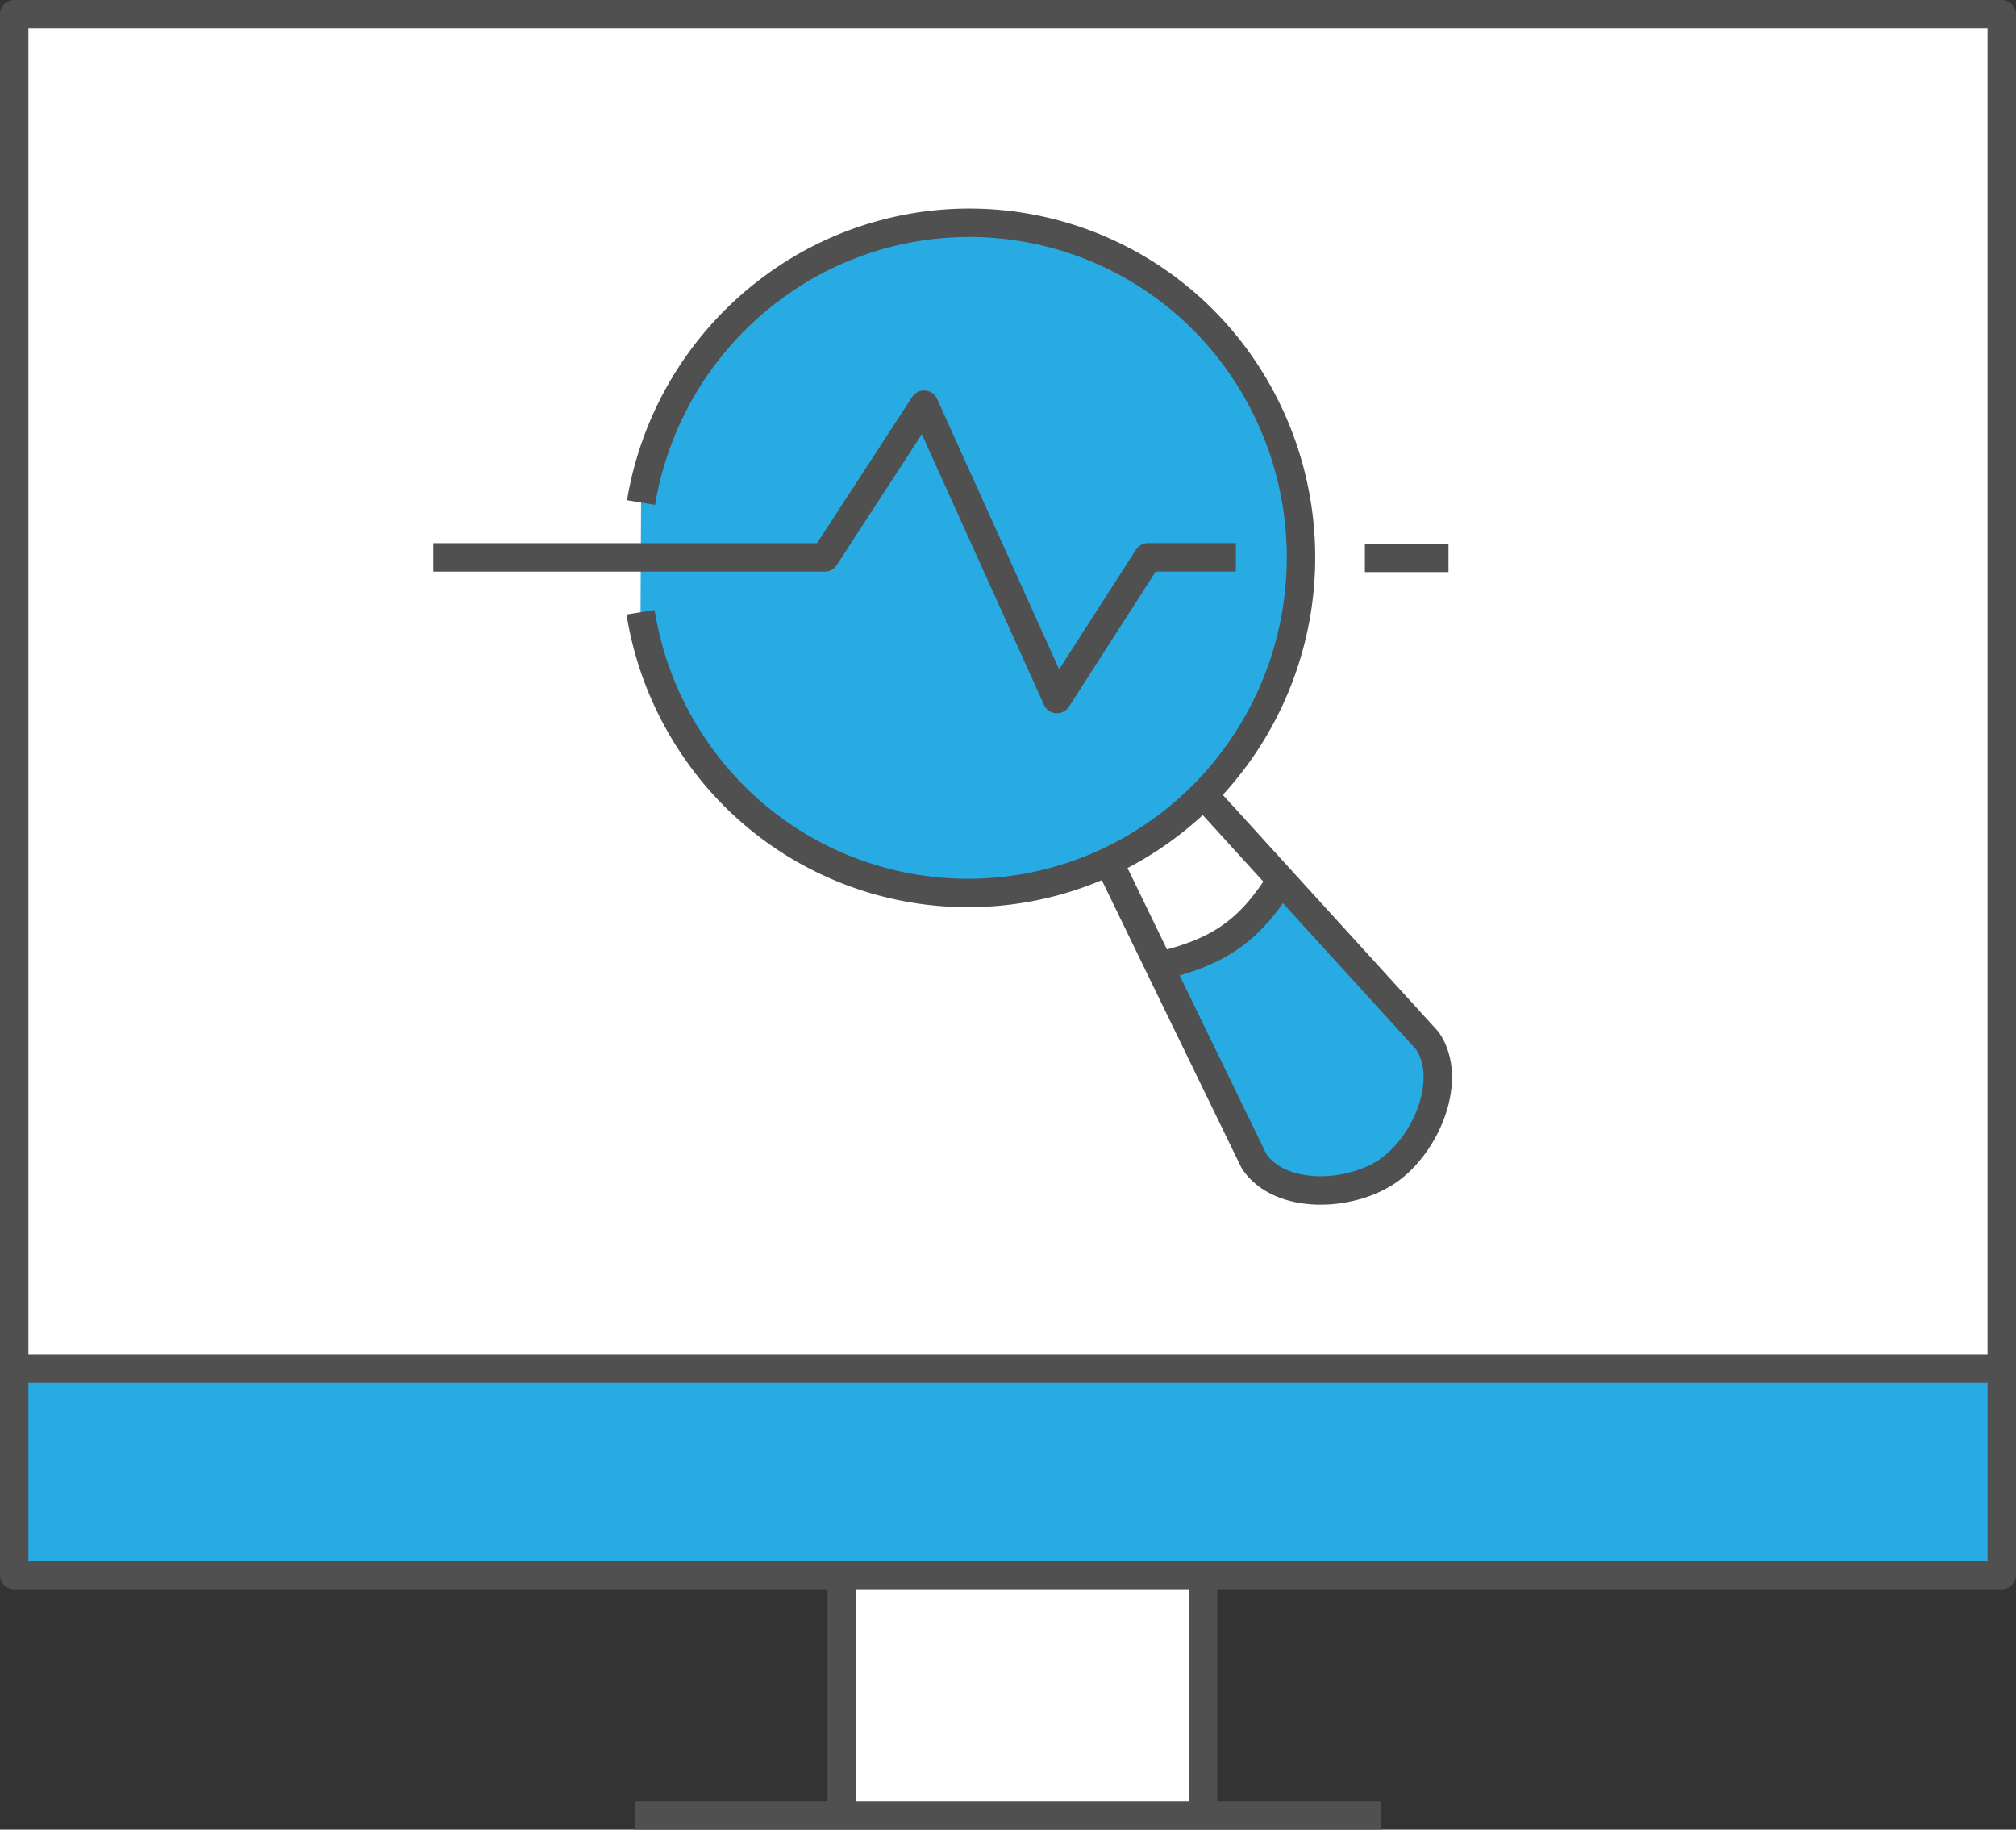
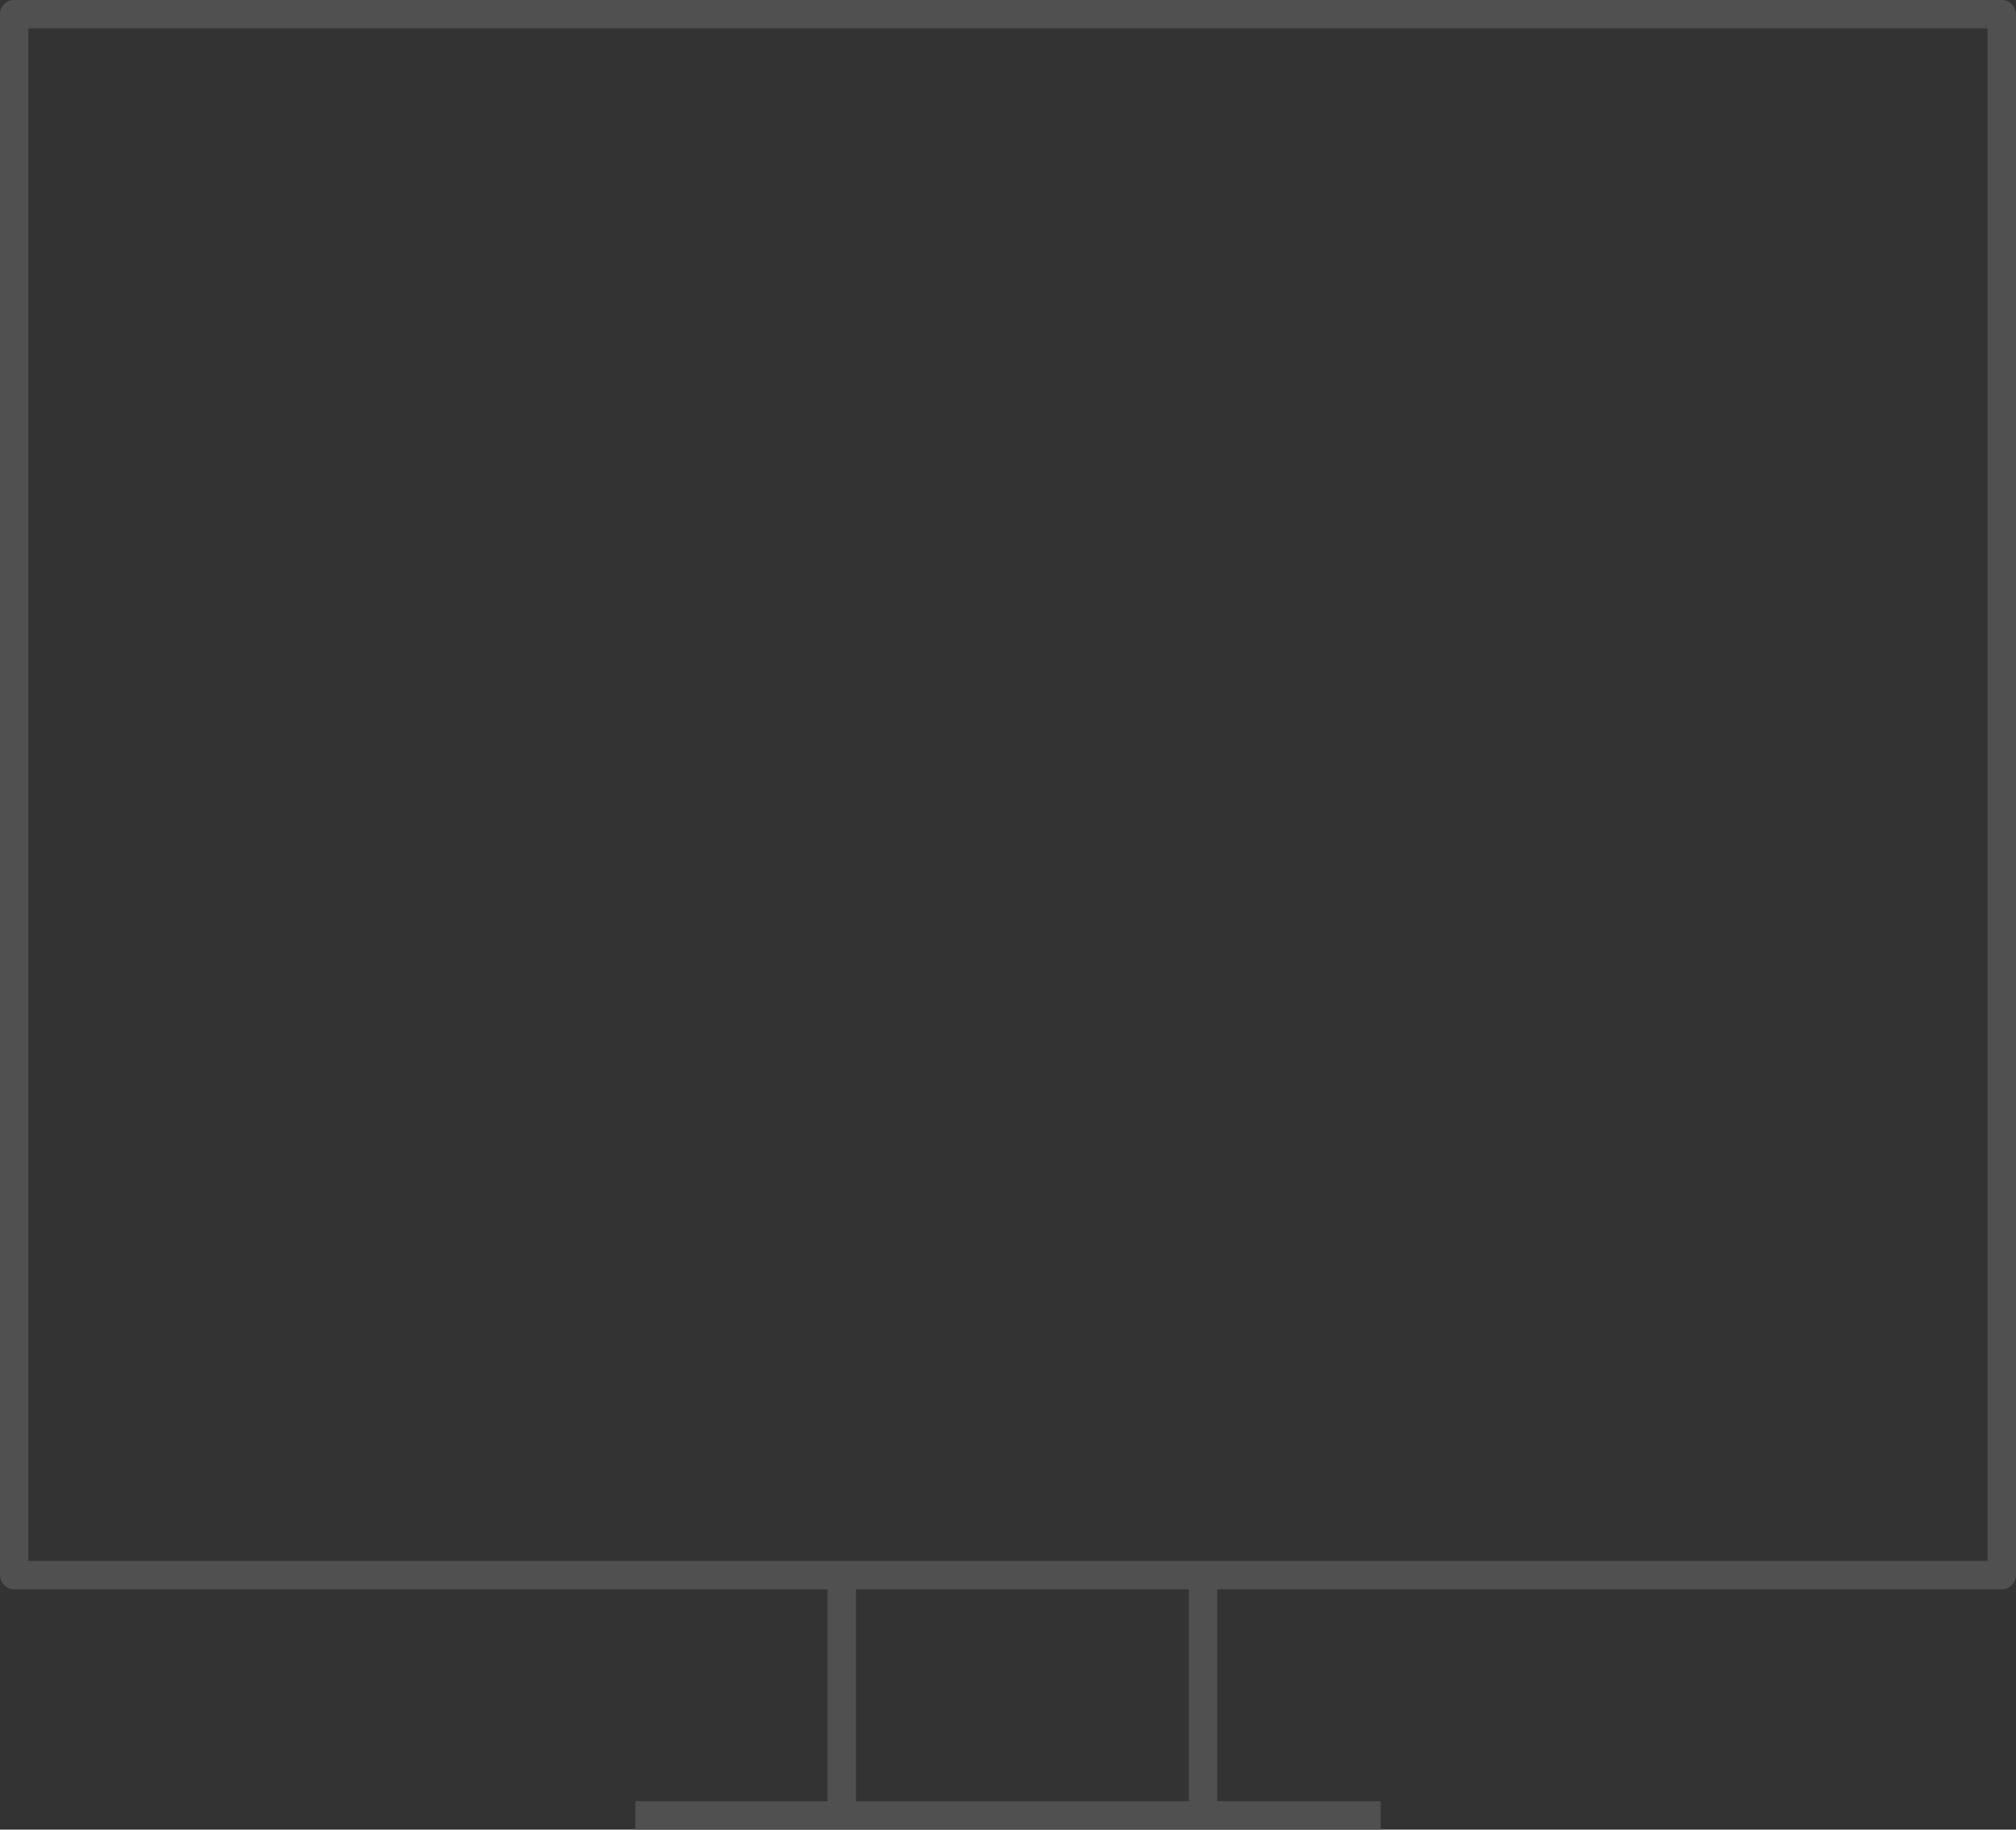
<svg xmlns="http://www.w3.org/2000/svg" width="141.803" height="128.675">
  <rect width="100%" height="100%" fill="#333333" stroke="none" />
  <defs>
    <clipPath id="a">
      <path fill="none" d="M0 0h141.803v128.675H0z" />
    </clipPath>
  </defs>
-   <path d="M.845.755v110.4H59.1v16.627h25.972v-16.623h55.884V.755z" fill="#fff" />
-   <path d="M59.21 110.775H1V96.261h139.8v14.514z" fill="#28abe2" />
  <g clip-path="url(#a)">
-     <path d="M100.4 73.19c1.847 2.7-.061 7.268-2.745 9.138s-7.588 2.057-9.436-.64l-6.68-13.748c4.054-.954 6.31-2.386 8.577-6.042zM45.073 39.2l.018-3.857a23.576 23.576 0 019.772-15.482 23.231 23.231 0 0132.513 5.95 23.726 23.726 0 01-2.73 30.075 23.27 23.27 0 01-3.237 2.719 23.612 23.612 0 01-3.434 1.988 23.238 23.238 0 01-29.084-7.933 23.574 23.574 0 01-3.836-9.6z" fill="#28abe2" />
-     <path d="M45.09 35.344a23.587 23.587 0 019.773-15.482 23.231 23.231 0 0132.513 5.95 23.725 23.725 0 01-2.73 30.075 23.212 23.212 0 01-3.237 2.719 23.612 23.612 0 01-3.434 1.988 23.236 23.236 0 01-29.084-7.934 23.526 23.526 0 01-3.835-9.6" fill="none" stroke="#505050" stroke-linejoin="round" stroke-width="2" />
-     <path d="M84.646 55.887l5.47 6.012L100.4 73.19c1.848 2.7-.061 7.269-2.744 9.138s-7.589 2.058-9.437-.639L81.54 67.941l-3.565-7.347m3.565 7.347c4.054-.955 6.309-2.386 8.576-6.042m11.769-22.663h-5.881M30.472 39.2h27.541L65 28.461l9.345 20.7 6.4-9.965h6.182M1 96.26h139.803" fill="none" stroke="#505050" stroke-linejoin="round" stroke-width="2" />
    <path d="M140.8 96.26v14.514H1V1h139.8zm-96.112 31.415h52.427m-12.495 0V111.38m-25.41 16.295V110.63" fill="none" stroke="#505050" stroke-linejoin="round" stroke-width="2" />
  </g>
</svg>